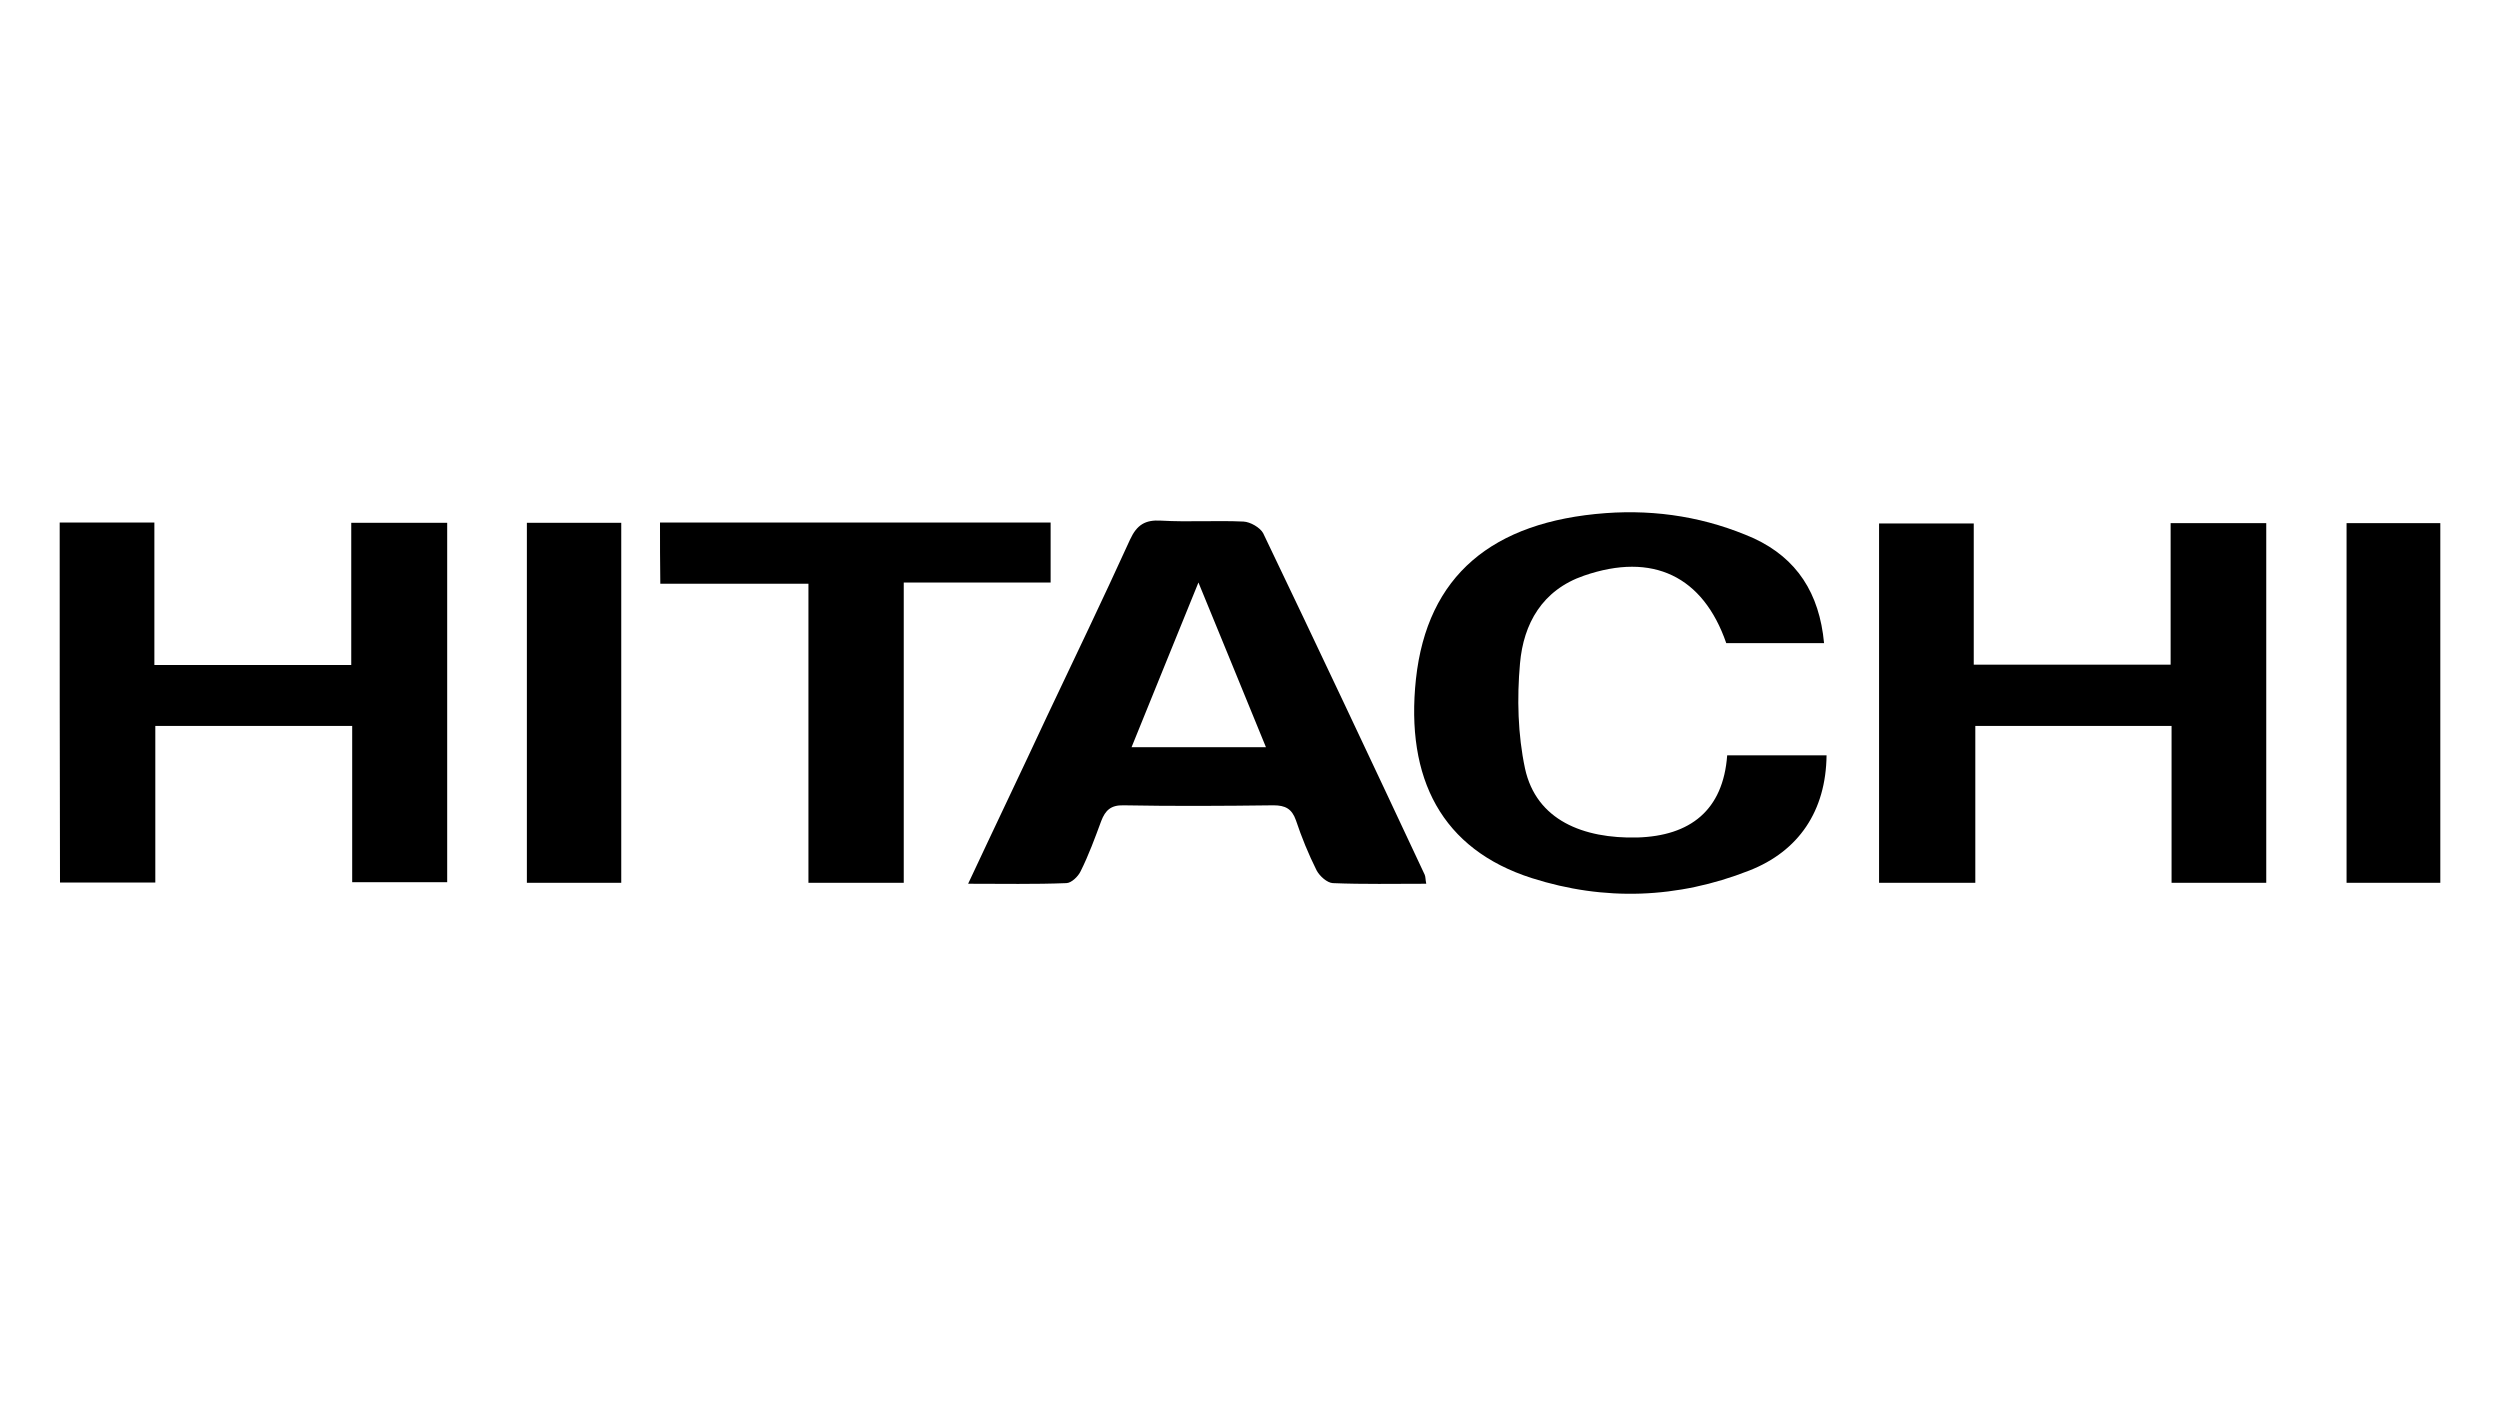
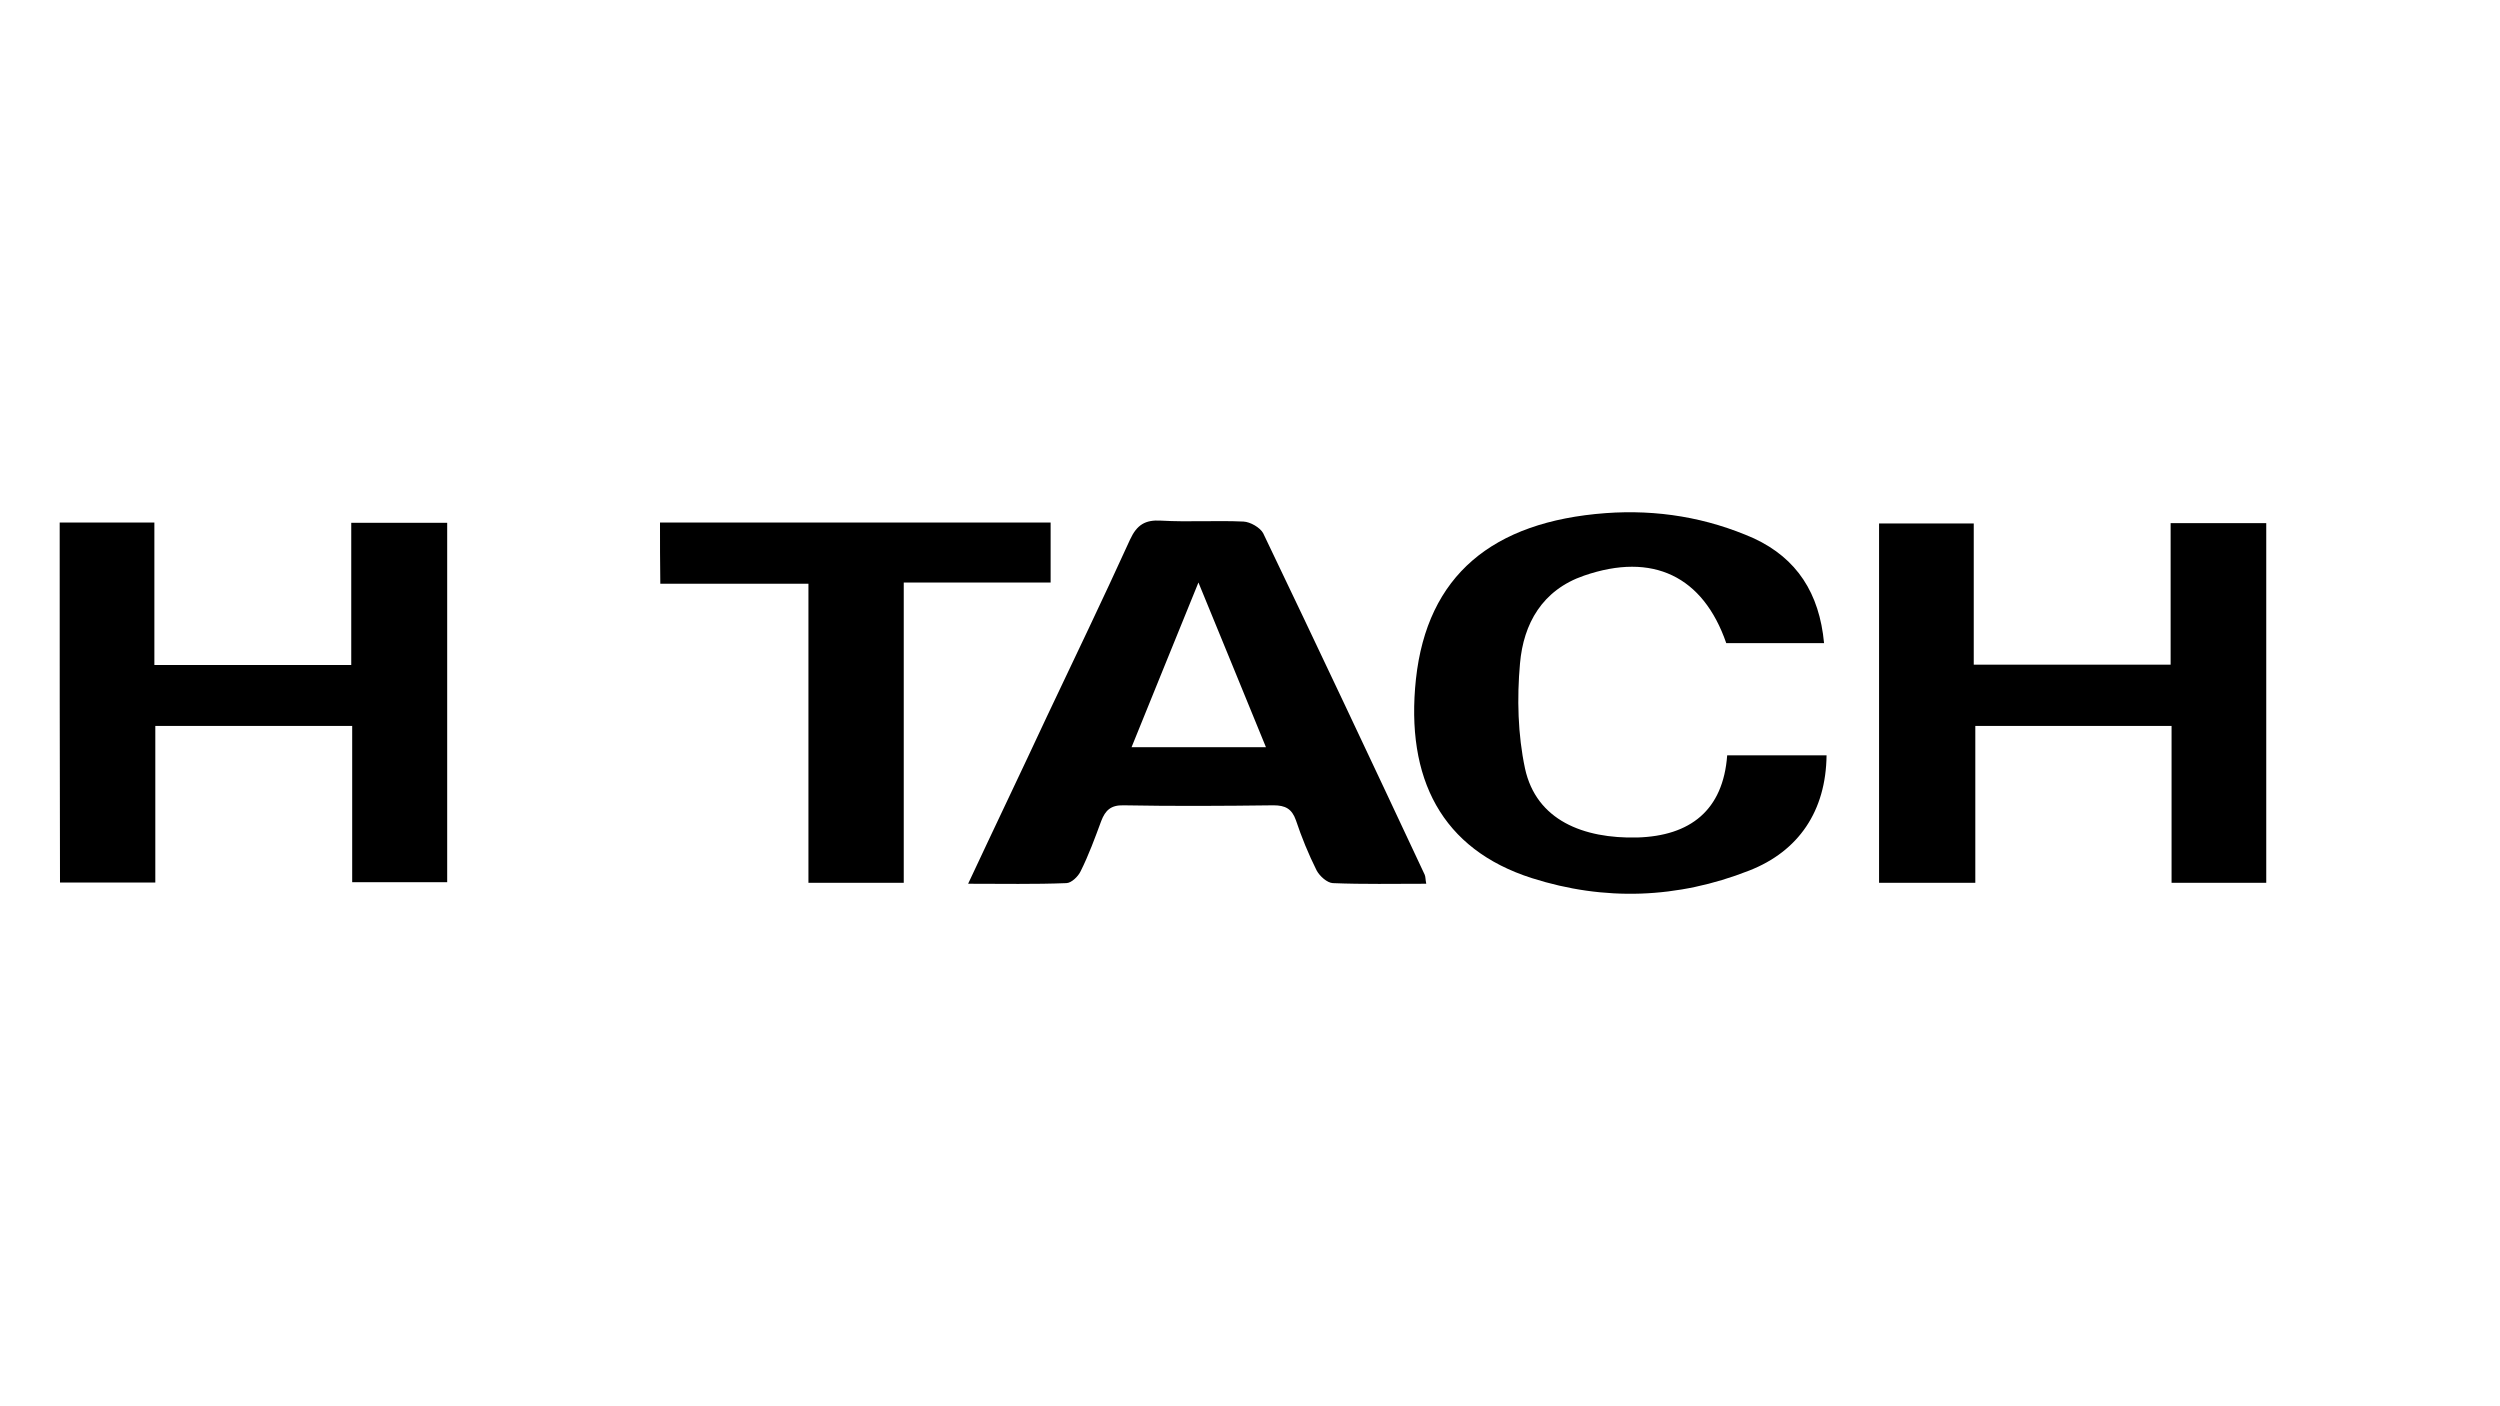
<svg xmlns="http://www.w3.org/2000/svg" version="1.1" id="Capa_1" x="0px" y="0px" viewBox="0 0 800 450" style="enable-background:new 0 0 800 450;" xml:space="preserve">
  <g>
    <g>
      <path d="M19.1,167.2c10.2,0,19.9,0,30.3,0c0,15.3,0,30.3,0,45.6c21.3,0,41.8,0,63,0c0-15.2,0-30.2,0-45.5c10.6,0,20.4,0,30.7,0    c0,38.4,0,76.4,0,115c-9.8,0-19.7,0-30.4,0c0-16.4,0-33,0-50c-21.4,0-41.9,0-63,0c0,16.8,0,33.2,0,50.1c-10.4,0-20.2,0-30.5,0    C19.1,244.1,19.1,205.9,19.1,167.2z" />
      <path d="M601.3,282.5c0-38.4,0-76.4,0-115c9.8,0,19.7,0,30.3,0c0,14.8,0,29.8,0,45.2c21.3,0,41.8,0,63,0c0-15,0-29.9,0-45.3    c10.5,0,20.3,0,30.6,0c0,38.2,0,76.4,0,115.1c-9.9,0-19.8,0-30.3,0c0-16.7,0-33.3,0-50.2c-21.2,0-41.5,0-62.8,0    c0,16.7,0,33.2,0,50.2C621.2,282.5,611.4,282.5,601.3,282.5z" />
      <path d="M456.4,282.8c-10.4,0-20.1,0.2-29.9-0.2c-1.8-0.1-4.2-2.2-5.2-4.1c-2.6-5.2-4.8-10.6-6.6-16c-1.3-3.7-3.4-4.8-7.2-4.8    c-16,0.2-32,0.3-48,0c-4-0.1-5.8,1.6-7.1,5c-2,5.4-4,10.9-6.6,16.1c-0.8,1.7-3,3.8-4.6,3.8c-10.1,0.4-20.3,0.2-31.4,0.2    c8.6-18.4,17-35.9,25.2-53.5c8.9-18.8,18-37.7,26.6-56.6c2.2-4.8,4.9-6.4,9.9-6.1c8.8,0.5,17.6-0.1,26.4,0.3    c2.2,0.1,5.3,1.9,6.3,3.7c17.4,36.3,34.6,72.8,51.7,109.3C456.2,280.6,456.1,281.3,456.4,282.8z M383.5,186.4    c-7.6,18.6-14.4,35.5-21.4,52.7c14.6,0,28.5,0,43,0C397.9,221.6,391.1,204.8,383.5,186.4z" />
      <path d="M583.7,205.8c-11,0-21.2,0-31.3,0c-7.4-21.4-23.5-29.2-45.5-21.6c-13.4,4.6-19.4,15.4-20.5,28.1    c-1,11.1-0.7,22.8,1.6,33.6c3.6,16.6,18.7,22.5,35.9,22.1c17-0.5,27.5-8.7,28.8-26.3c11.1,0,21.4,0,31.8,0    c-0.2,17.8-8.9,30.7-24.8,36.9c-22.9,9-46.3,9.8-69.5,2.4c-28.8-9.2-40.5-31.8-37.1-63.7c3.6-33.1,24.4-50.4,60.7-53.1    c16.5-1.2,32.4,1.4,47.5,8.1C575,178.7,582.2,189.8,583.7,205.8z" />
      <path d="M211.2,167.2c41.7,0,83.1,0,125,0c0,6.2,0,12.3,0,19.2c-15.5,0-30.9,0-47,0c0,32.4,0,64.1,0,96.1c-10.4,0-20,0-30.5,0    c0-31.6,0-63.2,0-95.7c-16.2,0-31.6,0-47.4,0C211.2,179.8,211.2,173.7,211.2,167.2z" />
-       <path d="M168.6,282.5c0-38.6,0-76.7,0-115.2c10.2,0,19.9,0,30.2,0c0,38.5,0,76.6,0,115.2C188.5,282.5,178.7,282.5,168.6,282.5z" />
-       <path d="M780.9,167.4c0,38.4,0,76.5,0,115.1c-10,0-19.7,0-30,0c0-38.1,0-76.3,0-115.1C760.5,167.4,770.3,167.4,780.9,167.4z" />
+       <path d="M168.6,282.5c0-38.6,0-76.7,0-115.2c0,38.5,0,76.6,0,115.2C188.5,282.5,178.7,282.5,168.6,282.5z" />
    </g>
  </g>
</svg>